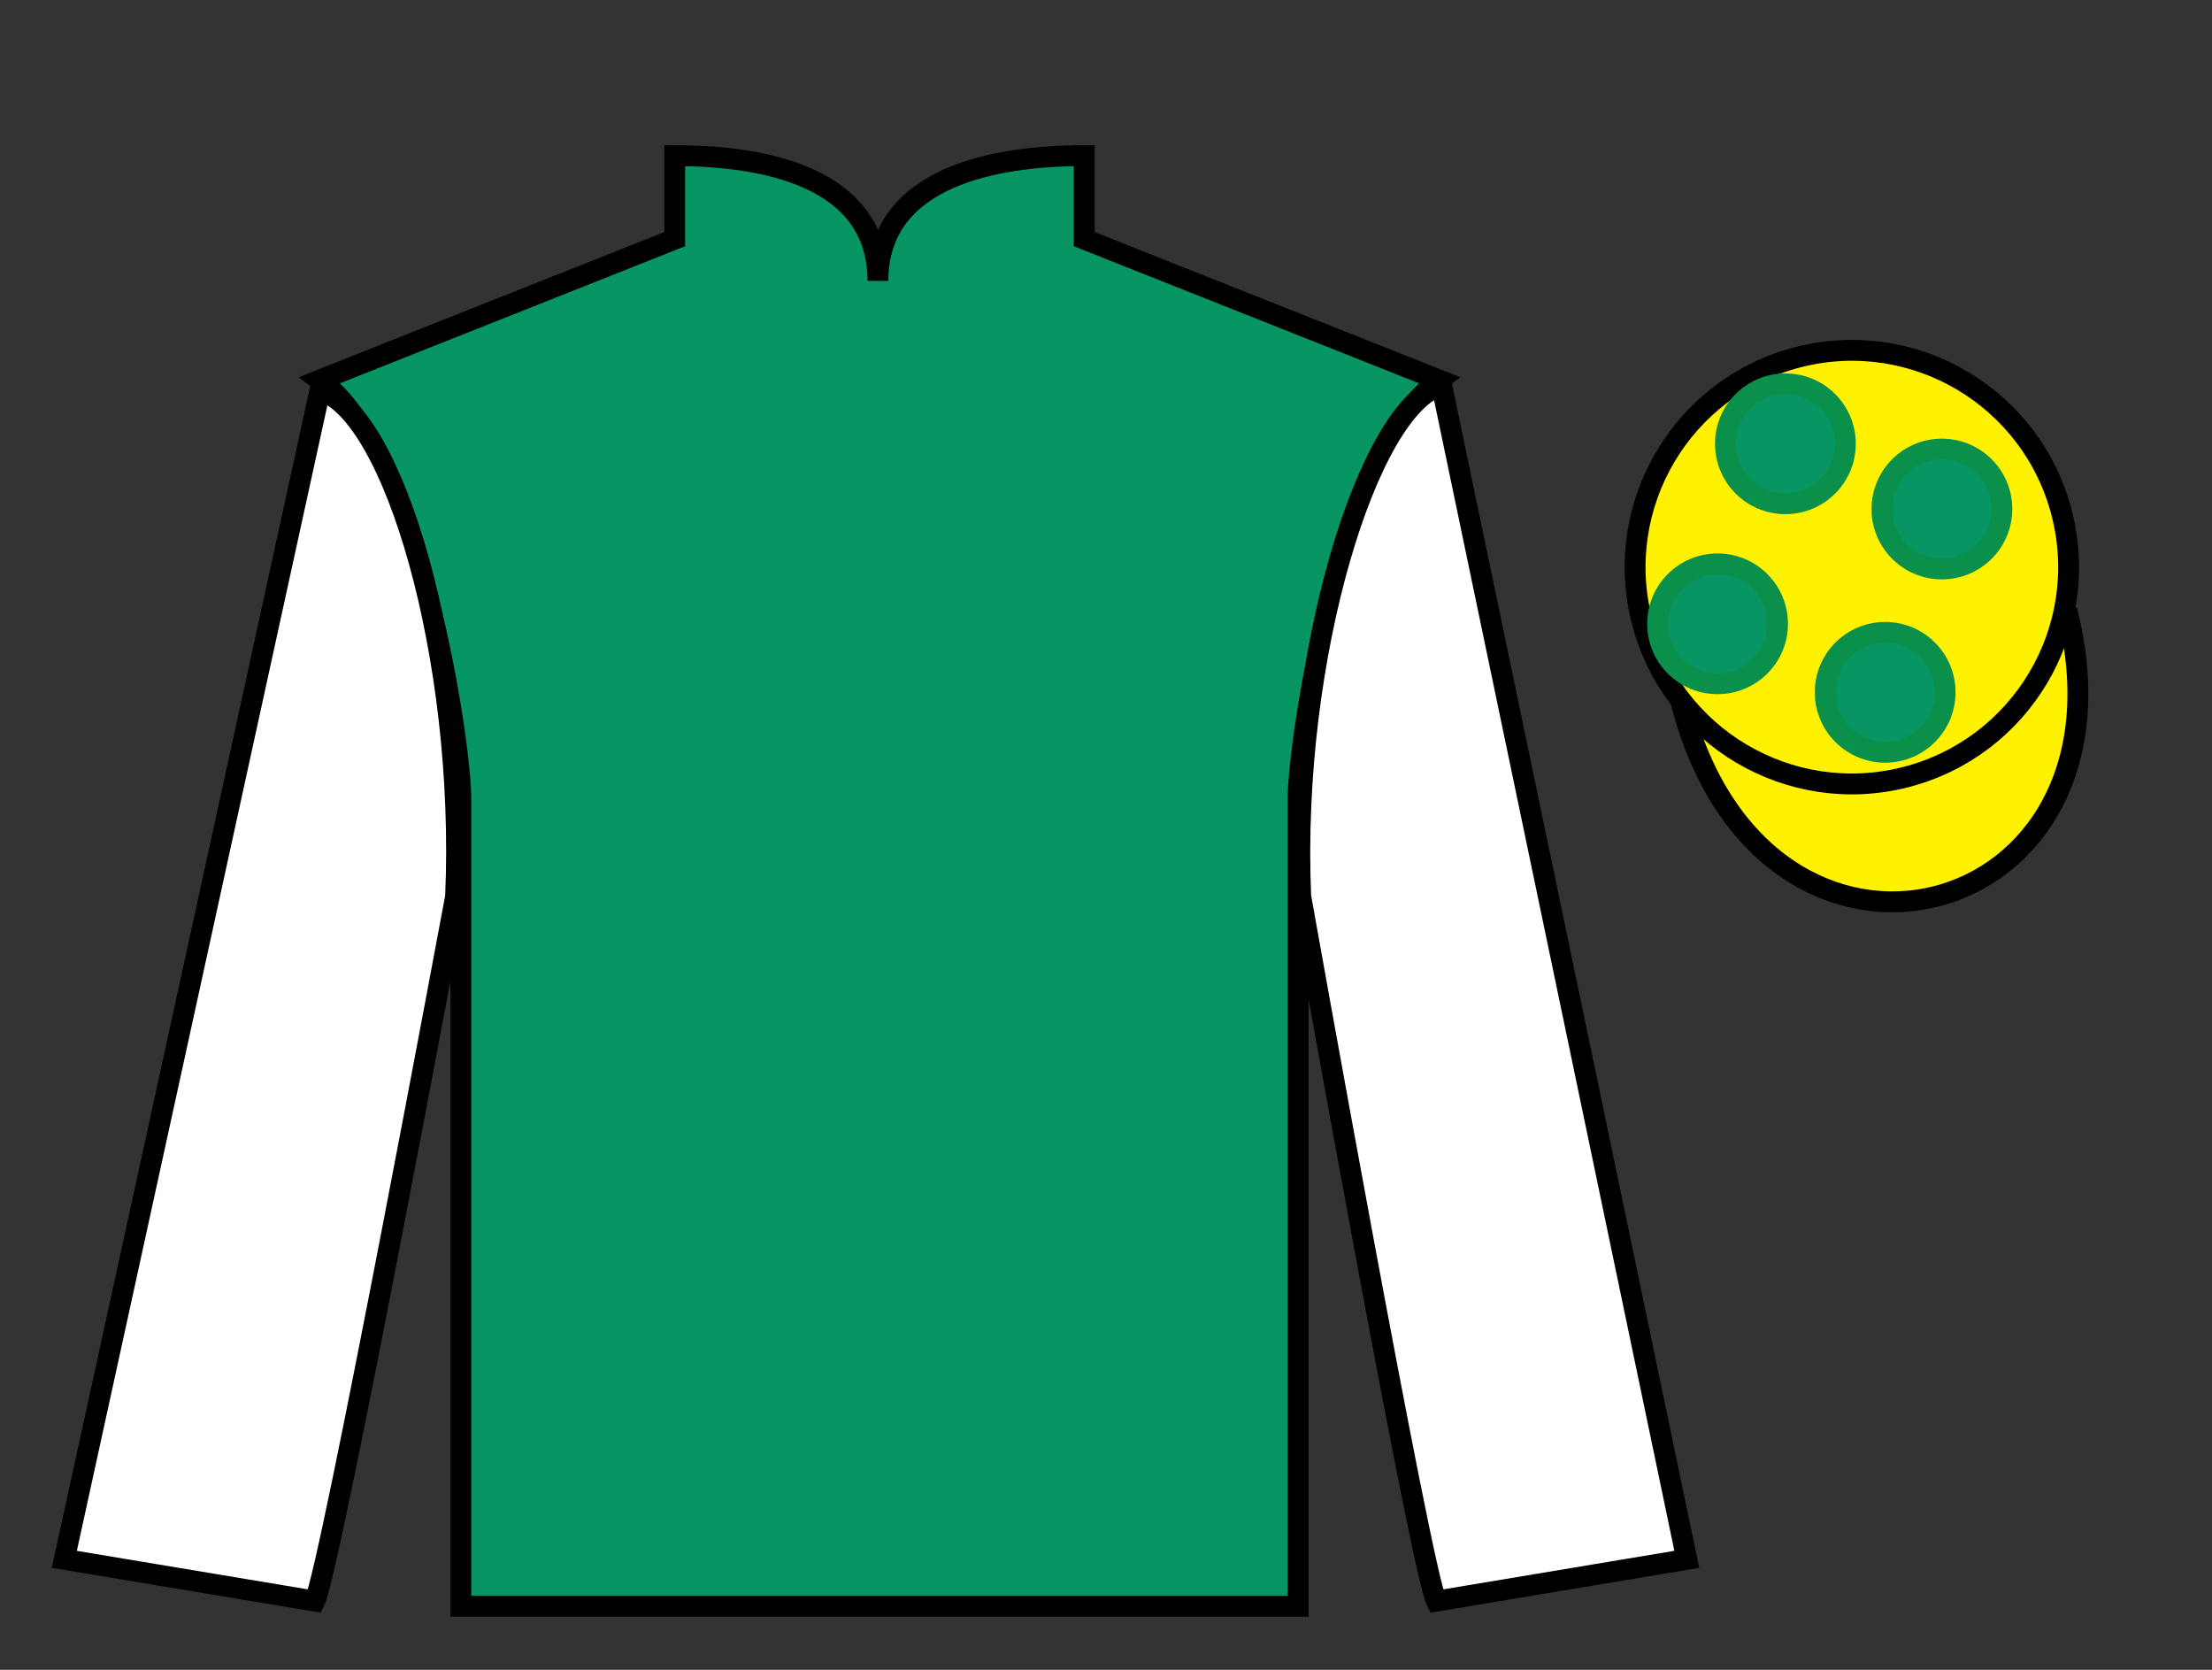
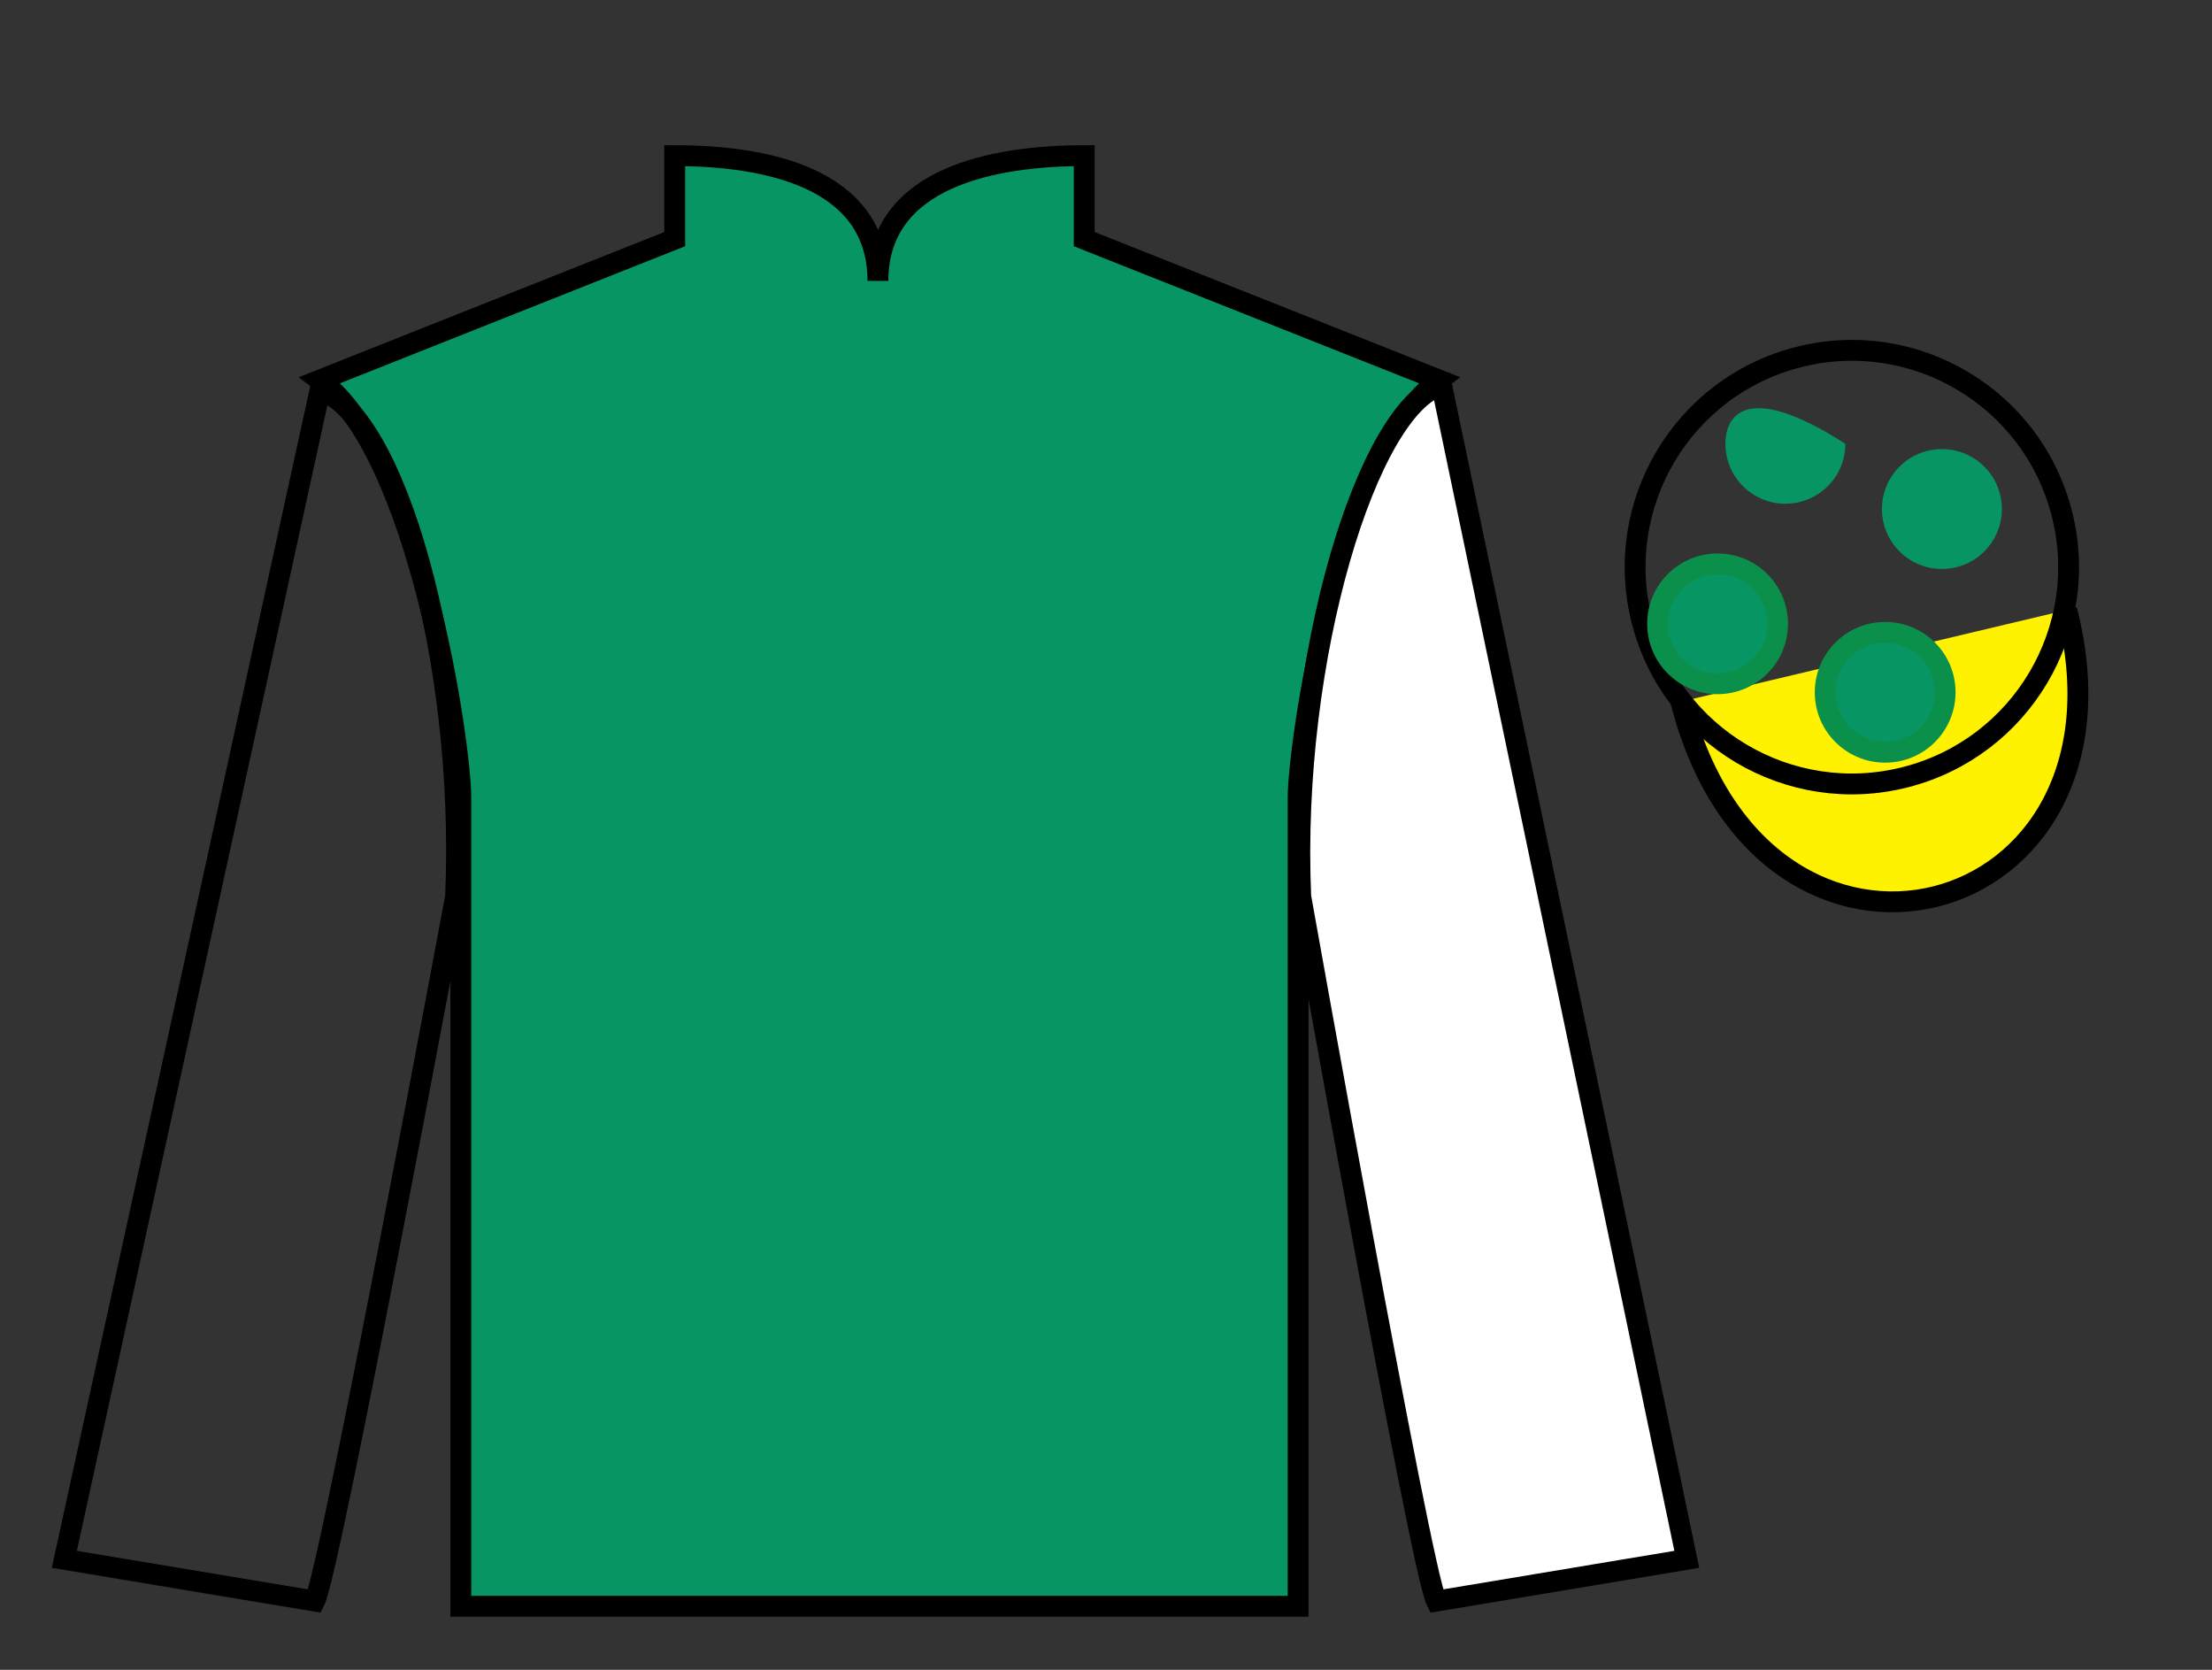
<svg xmlns="http://www.w3.org/2000/svg" width="106pt" height="80pt" viewBox="0 0 106 80" version="1.1">
  <rect x="0" y="0" width="106" height="80" fill="#333333" stroke="none" />
  <g id="surface0">
    <path style=" stroke:none;fill-rule:nonzero;fill:rgb(3.105%,58.819%,38.753%);fill-opacity:1;" d="M 32.332 7.457 L 32.332 11.457 L 15.332 18.207 C 20.082 21.707 22.082 35.707 22.082 38.207 C 22.082 40.707 22.082 76.957 22.082 76.957 L 62.207 76.957 C 62.207 76.957 62.207 40.707 62.207 38.207 C 62.207 35.707 64.207 21.707 68.957 18.207 L 51.957 11.457 L 51.957 7.457 C 47.695 7.457 42.07 8.457 42.07 13.457 C 42.07 8.457 36.598 7.457 32.332 7.457 " />
    <path style="fill:none;stroke-width:10;stroke-linecap:butt;stroke-linejoin:miter;stroke:rgb(0%,0%,0%);stroke-opacity:1;stroke-miterlimit:4;" d="M 323.32 725.43 L 323.32 685.43 L 153.32 617.93 C 200.82 582.93 220.82 442.93 220.82 417.93 C 220.82 392.93 220.82 30.43 220.82 30.43 L 622.07 30.43 C 622.07 30.43 622.07 392.93 622.07 417.93 C 622.07 442.93 642.07 582.93 689.57 617.93 L 519.57 685.43 L 519.57 725.43 C 476.953 725.43 420.703 715.43 420.703 665.43 C 420.703 715.43 365.977 725.43 323.32 725.43 Z M 323.32 725.43 " transform="matrix(0.1,0,0,-0.1,0,80)" />
-     <path style=" stroke:none;fill-rule:nonzero;fill:rgb(100%,100%,100%);fill-opacity:1;" d="M 15.082 76.707 C 15.832 75.207 21.832 42.957 21.832 42.957 C 22.332 31.457 18.832 19.707 15.332 18.707 L 3.082 74.707 L 15.082 76.707 " />
    <path style="fill:none;stroke-width:10;stroke-linecap:butt;stroke-linejoin:miter;stroke:rgb(0%,0%,0%);stroke-opacity:1;stroke-miterlimit:4;" d="M 150.82 32.93 C 158.32 47.93 218.32 370.43 218.32 370.43 C 223.32 485.43 188.32 602.93 153.32 612.93 L 30.82 52.93 L 150.82 32.93 Z M 150.82 32.93 " transform="matrix(0.1,0,0,-0.1,0,80)" />
    <path style=" stroke:none;fill-rule:nonzero;fill:rgb(100%,100%,100%);fill-opacity:1;" d="M 80.832 74.707 L 69.082 18.457 C 65.582 19.457 61.832 31.457 62.332 42.957 C 62.332 42.957 68.082 75.207 68.832 76.707 L 80.832 74.707 " />
    <path style="fill:none;stroke-width:10;stroke-linecap:butt;stroke-linejoin:miter;stroke:rgb(0%,0%,0%);stroke-opacity:1;stroke-miterlimit:4;" d="M 808.32 52.93 L 690.82 615.43 C 655.82 605.43 618.32 485.43 623.32 370.43 C 623.32 370.43 680.82 47.93 688.32 32.93 L 808.32 52.93 Z M 808.32 52.93 " transform="matrix(0.1,0,0,-0.1,0,80)" />
    <path style="fill-rule:nonzero;fill:rgb(100%,94.9%,0%);fill-opacity:1;stroke-width:10;stroke-linecap:butt;stroke-linejoin:miter;stroke:rgb(0%,0%,0%);stroke-opacity:1;stroke-miterlimit:4;" d="M 805.508 463.828 C 845.234 308.203 1029.18 355.781 990.391 507.773 " transform="matrix(0.1,0,0,-0.1,0,80)" />
-     <path style=" stroke:none;fill-rule:nonzero;fill:rgb(100%,94.9%,0%);fill-opacity:1;" d="M 91.309 37.234 C 96.867 35.816 100.223 30.16 98.805 24.605 C 97.387 19.047 91.734 15.691 86.176 17.109 C 80.617 18.527 77.262 24.184 78.68 29.738 C 80.098 35.297 85.754 38.652 91.309 37.234 " />
    <path style="fill:none;stroke-width:10;stroke-linecap:butt;stroke-linejoin:miter;stroke:rgb(0%,0%,0%);stroke-opacity:1;stroke-miterlimit:4;" d="M 913.086 427.656 C 968.672 441.836 1002.227 498.398 988.047 553.945 C 973.867 609.531 917.344 643.086 861.758 628.906 C 806.172 614.727 772.617 558.164 786.797 502.617 C 800.977 447.031 857.539 413.477 913.086 427.656 Z M 913.086 427.656 " transform="matrix(0.1,0,0,-0.1,0,80)" />
    <path style=" stroke:none;fill-rule:nonzero;fill:rgb(3.105%,58.819%,38.753%);fill-opacity:1;" d="M 90.34 36.039 C 91.926 36.039 93.211 34.754 93.211 33.168 C 93.211 31.582 91.926 30.297 90.34 30.297 C 88.75 30.297 87.465 31.582 87.465 33.168 C 87.465 34.754 88.75 36.039 90.34 36.039 " />
    <path style="fill:none;stroke-width:10;stroke-linecap:butt;stroke-linejoin:miter;stroke:rgb(4.236%,56.318%,29.566%);stroke-opacity:1;stroke-miterlimit:4;" d="M 903.398 439.609 C 919.258 439.609 932.109 452.461 932.109 468.32 C 932.109 484.18 919.258 497.031 903.398 497.031 C 887.5 497.031 874.648 484.18 874.648 468.32 C 874.648 452.461 887.5 439.609 903.398 439.609 Z M 903.398 439.609 " transform="matrix(0.1,0,0,-0.1,0,80)" />
    <path style=" stroke:none;fill-rule:nonzero;fill:rgb(3.105%,58.819%,38.753%);fill-opacity:1;" d="M 82.305 32.758 C 83.895 32.758 85.18 31.473 85.18 29.887 C 85.18 28.301 83.895 27.016 82.305 27.016 C 80.719 27.016 79.434 28.301 79.434 29.887 C 79.434 31.473 80.719 32.758 82.305 32.758 " />
    <path style="fill:none;stroke-width:10;stroke-linecap:butt;stroke-linejoin:miter;stroke:rgb(4.236%,56.318%,29.566%);stroke-opacity:1;stroke-miterlimit:4;" d="M 823.047 472.422 C 838.945 472.422 851.797 485.273 851.797 501.133 C 851.797 516.992 838.945 529.844 823.047 529.844 C 807.188 529.844 794.336 516.992 794.336 501.133 C 794.336 485.273 807.188 472.422 823.047 472.422 Z M 823.047 472.422 " transform="matrix(0.1,0,0,-0.1,0,80)" />
    <path style=" stroke:none;fill-rule:nonzero;fill:rgb(3.105%,58.819%,38.753%);fill-opacity:1;" d="M 93.055 27.258 C 94.645 27.258 95.93 25.973 95.93 24.387 C 95.93 22.801 94.645 21.516 93.055 21.516 C 91.469 21.516 90.184 22.801 90.184 24.387 C 90.184 25.973 91.469 27.258 93.055 27.258 " />
-     <path style="fill:none;stroke-width:10;stroke-linecap:butt;stroke-linejoin:miter;stroke:rgb(4.236%,56.318%,29.566%);stroke-opacity:1;stroke-miterlimit:4;" d="M 930.547 527.422 C 946.445 527.422 959.297 540.273 959.297 556.133 C 959.297 571.992 946.445 584.844 930.547 584.844 C 914.688 584.844 901.836 571.992 901.836 556.133 C 901.836 540.273 914.688 527.422 930.547 527.422 Z M 930.547 527.422 " transform="matrix(0.1,0,0,-0.1,0,80)" />
-     <path style=" stroke:none;fill-rule:nonzero;fill:rgb(3.105%,58.819%,38.753%);fill-opacity:1;" d="M 85.555 24.133 C 87.145 24.133 88.43 22.848 88.43 21.262 C 88.43 19.676 87.145 18.391 85.555 18.391 C 83.969 18.391 82.684 19.676 82.684 21.262 C 82.684 22.848 83.969 24.133 85.555 24.133 " />
-     <path style="fill:none;stroke-width:10;stroke-linecap:butt;stroke-linejoin:miter;stroke:rgb(4.236%,56.318%,29.566%);stroke-opacity:1;stroke-miterlimit:4;" d="M 855.547 558.672 C 871.445 558.672 884.297 571.523 884.297 587.383 C 884.297 603.242 871.445 616.094 855.547 616.094 C 839.688 616.094 826.836 603.242 826.836 587.383 C 826.836 571.523 839.688 558.672 855.547 558.672 Z M 855.547 558.672 " transform="matrix(0.1,0,0,-0.1,0,80)" />
+     <path style=" stroke:none;fill-rule:nonzero;fill:rgb(3.105%,58.819%,38.753%);fill-opacity:1;" d="M 85.555 24.133 C 87.145 24.133 88.43 22.848 88.43 21.262 C 83.969 18.391 82.684 19.676 82.684 21.262 C 82.684 22.848 83.969 24.133 85.555 24.133 " />
  </g>
</svg>